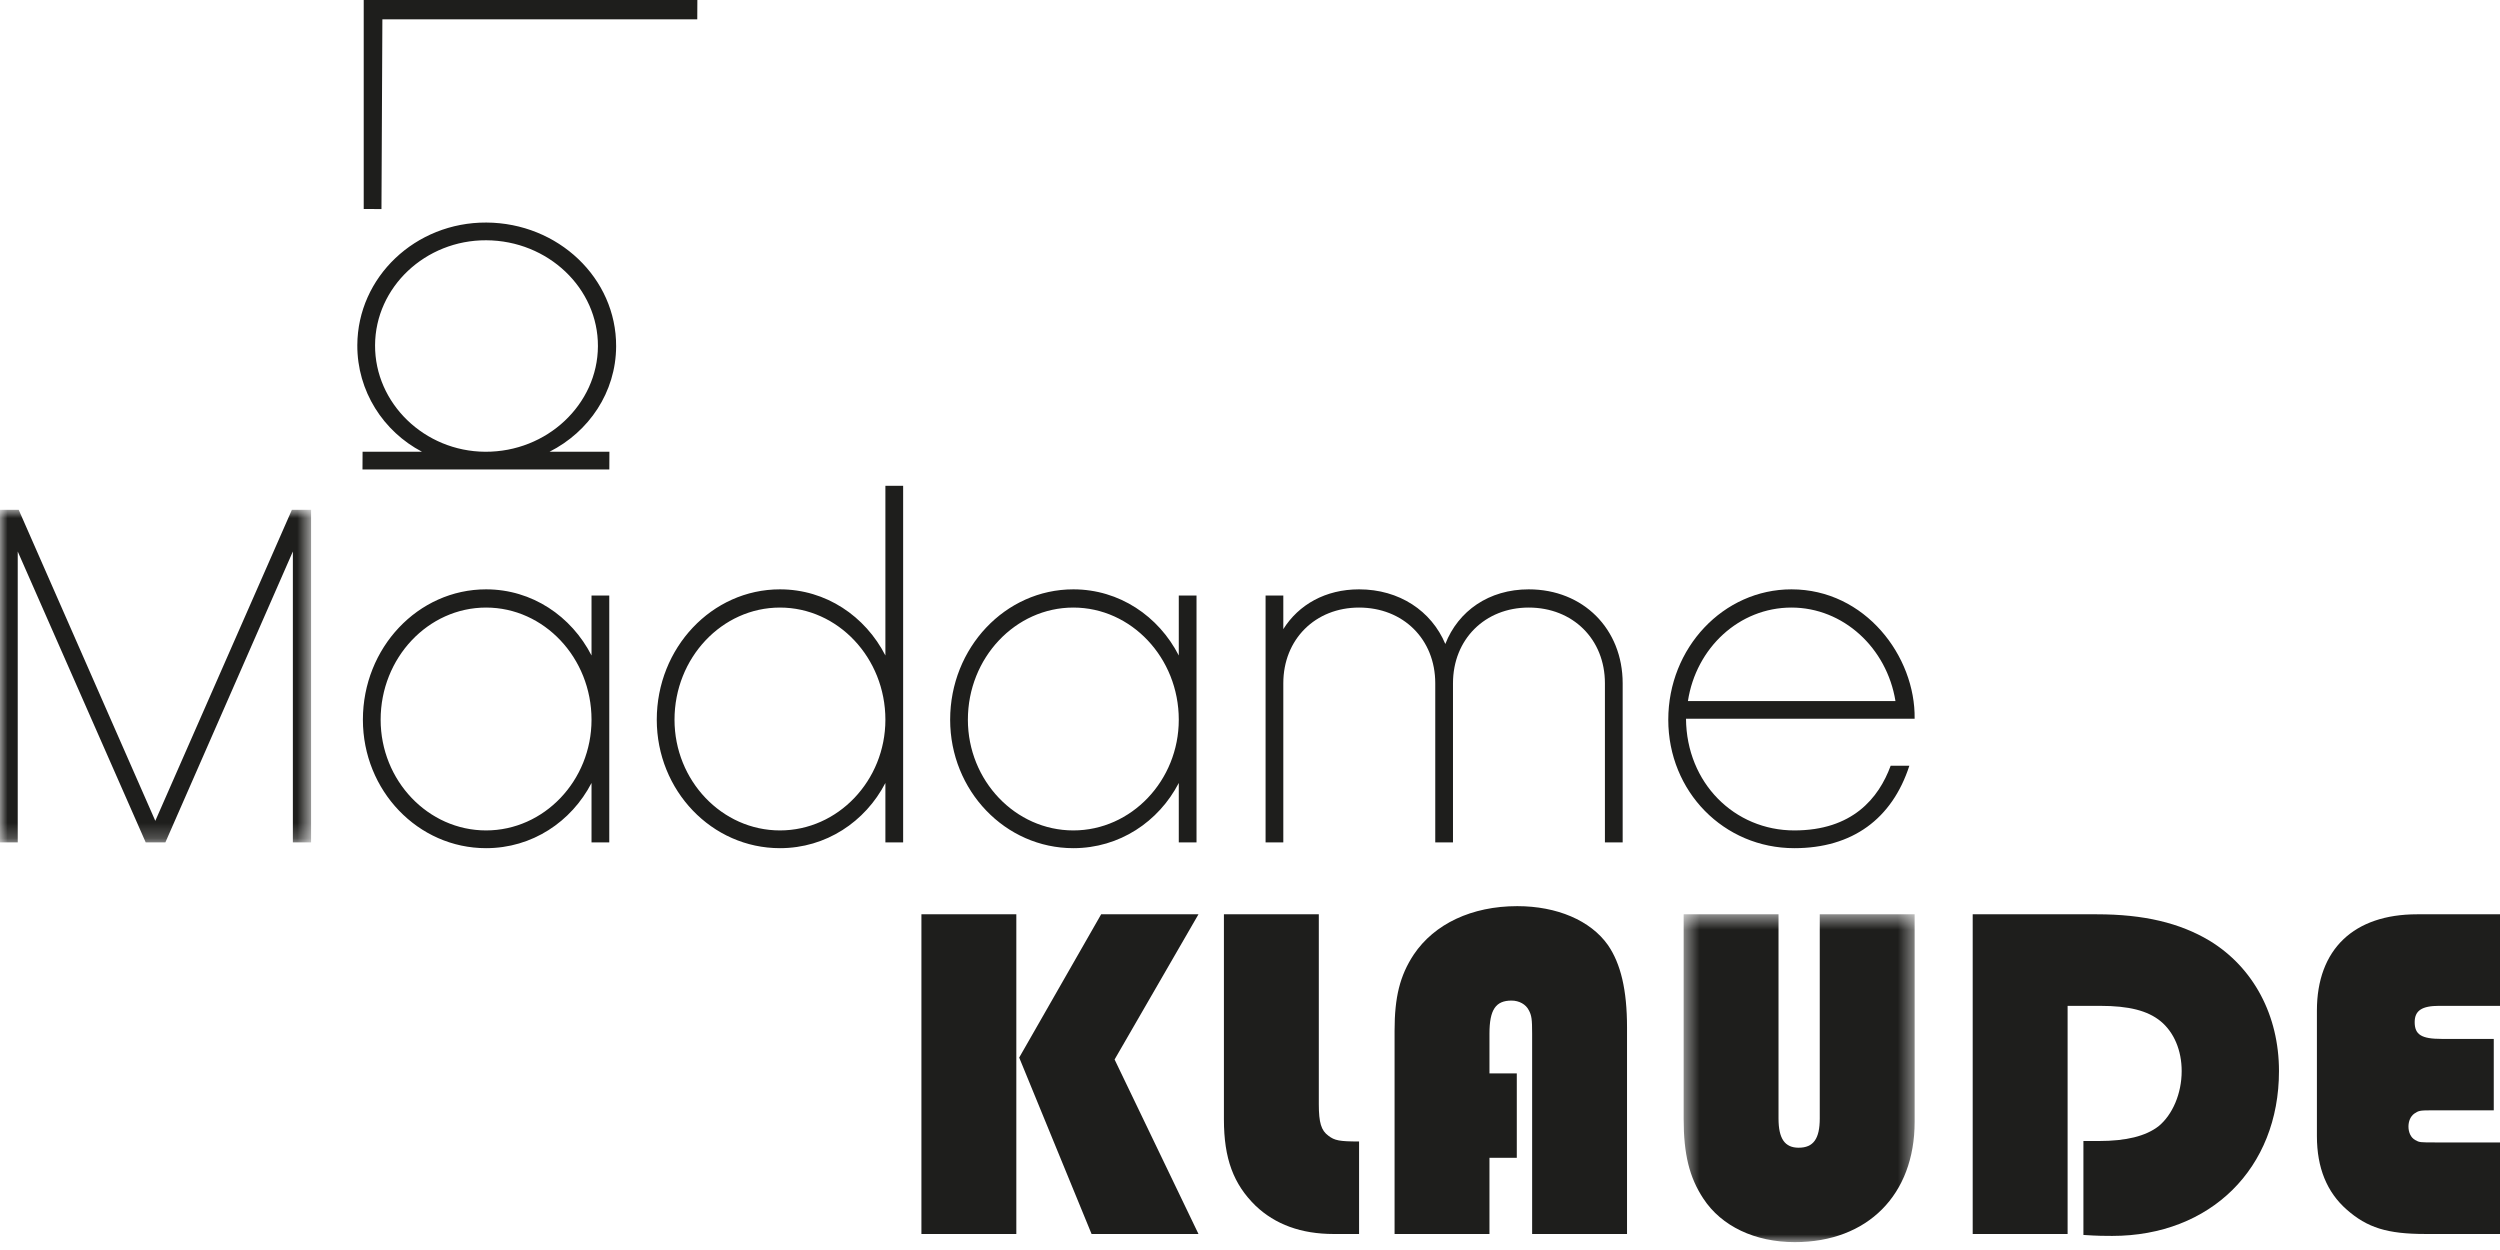
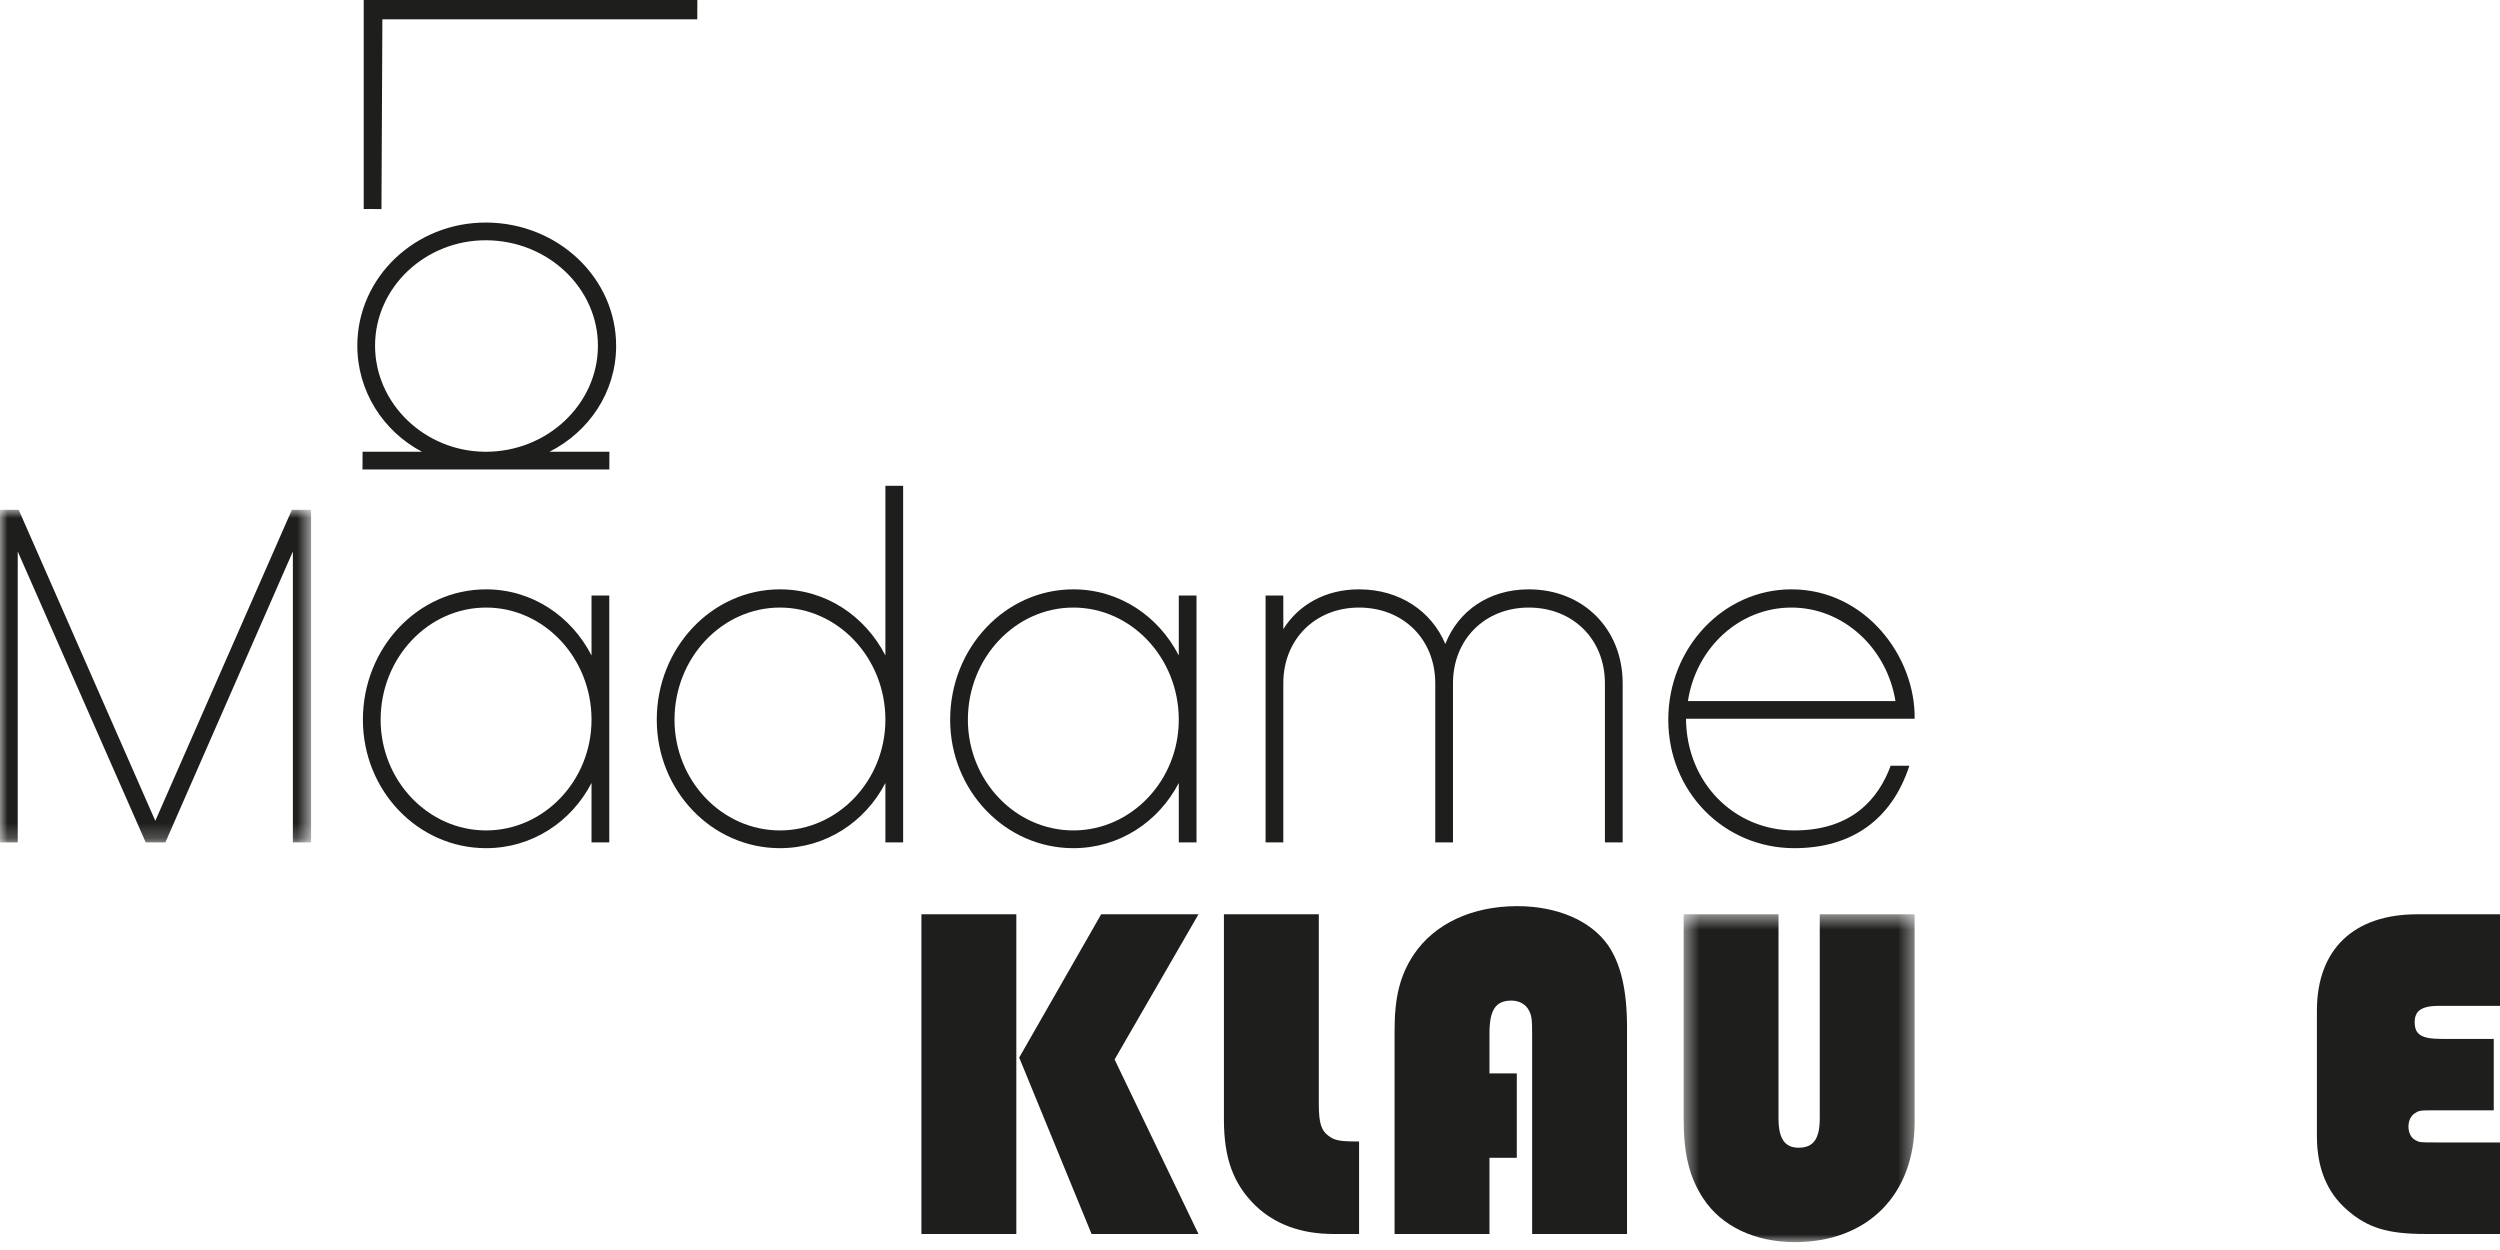
<svg xmlns="http://www.w3.org/2000/svg" xmlns:xlink="http://www.w3.org/1999/xlink" width="164px" height="82px" viewBox="0 0 164 82" version="1.1">
  <title>lamadameklaude</title>
  <desc>Created with Sketch.</desc>
  <defs>
    <polygon id="path-1" points="0.447 0.494 15.601 0.494 15.601 22 0.447 22" />
    <polygon id="path-3" points="0 0.957 20.407 0.957 20.407 22.778 0 22.778" />
  </defs>
  <g id="Landing-Page" stroke="none" stroke-width="1" fill="none" fill-rule="evenodd">
    <g transform="translate(-870, -2931)" id="Artistique">
      <g transform="translate(156, 2839)">
        <g id="Group-12">
          <g id="lamadameklaude" transform="translate(714, 91)">
            <path d="M72.236,60.977 L66.859,70.377 L71.607,81.949 L78.62,81.949 L73.117,70.503 L78.62,60.977 L72.236,60.977 Z M60.445,81.949 L66.671,81.949 L66.671,60.977 L60.445,60.977 L60.445,81.949 Z" id="Fill-1" fill="#1E1E1C" />
            <g id="Group-30" transform="translate(0, 0.484)">
              <path d="M86.514,60.494 L86.514,72.944 C86.514,74.171 86.671,74.674 87.143,75.02 C87.552,75.334 87.866,75.397 89.155,75.397 L89.155,81.466 L87.489,81.466 C85.351,81.466 83.653,80.837 82.364,79.611 C80.918,78.196 80.289,76.53 80.289,73.951 L80.289,60.494 L86.514,60.494 Z" id="Fill-2" fill="#1E1E1C" />
              <path d="M99.502,76.467 L97.709,76.467 L97.709,81.466 L91.484,81.466 L91.484,68.134 C91.484,65.933 91.83,64.519 92.742,63.135 C94.094,61.122 96.546,59.959 99.533,59.959 C102.143,59.959 104.343,60.903 105.476,62.506 C106.324,63.733 106.733,65.462 106.733,67.914 L106.733,81.466 L100.508,81.466 L100.508,68.322 C100.508,67.38 100.476,67.128 100.287,66.782 C100.099,66.404 99.658,66.154 99.156,66.154 C98.118,66.154 97.709,66.751 97.709,68.322 L97.709,70.933 L99.502,70.933 L99.502,76.467 Z" id="Fill-4" fill="#1E1E1C" />
              <g id="Group-8" transform="translate(110, 60)">
                <mask id="mask-2" fill="white">
                  <use xlink:href="#path-1" />
                </mask>
                <g id="Clip-7" />
                <path d="M15.601,14.108 C15.601,18.887 12.521,22 7.742,22 C5.131,22 2.93,20.963 1.736,19.138 C0.824,17.754 0.447,16.246 0.447,13.888 L0.447,0.494 L6.671,0.494 L6.671,13.888 C6.671,15.209 7.08,15.806 7.992,15.806 C8.967,15.806 9.376,15.209 9.376,13.888 L9.376,0.494 L15.601,0.494 L15.601,14.108 Z" id="Fill-6" fill="#1E1E1C" mask="url(#mask-2)" />
              </g>
-               <path d="M135.635,81.466 L129.409,81.466 L129.409,60.494 L137.553,60.494 C140.634,60.494 142.992,61.059 144.942,62.223 C147.834,63.984 149.501,67.128 149.501,70.776 C149.501,77.158 145.005,81.592 138.559,81.592 C138.087,81.592 137.616,81.592 136.672,81.529 L136.672,75.366 L137.679,75.366 C139.471,75.366 140.76,75.051 141.609,74.391 C142.52,73.637 143.118,72.254 143.118,70.776 C143.118,69.424 142.615,68.229 141.734,67.506 C140.886,66.814 139.66,66.5 137.773,66.5 L135.635,66.5 L135.635,81.466 Z" id="Fill-9" fill="#1E1E1C" />
              <path d="M163.591,73.353 L159.504,73.353 C158.717,73.353 158.655,73.384 158.372,73.573 C158.12,73.762 157.995,74.076 157.995,74.422 C157.995,74.799 158.152,75.146 158.435,75.302 C158.717,75.46 158.749,75.46 159.787,75.46 L164,75.46 L164,81.465 L159.095,81.465 C156.611,81.465 155.291,81.056 153.939,79.861 C152.65,78.729 151.989,77.126 151.989,75.051 L151.989,66.813 C151.989,62.789 154.41,60.494 158.561,60.494 L164,60.494 L164,66.499 L160.007,66.499 C158.875,66.499 158.403,66.813 158.403,67.568 C158.403,68.385 158.843,68.668 160.164,68.668 L163.591,68.668 L163.591,73.353 Z" id="Fill-11" fill="#1E1E1C" />
              <polygon id="Fill-13" fill="#1E1E1C" points="25.084 1.783 25.024 14.231 23.86 14.225 23.86 0.516 45.747 0.516 45.741 1.783" />
              <path d="M39.224,23.231 C39.242,19.426 35.955,16.298 31.899,16.278 C27.906,16.259 24.621,19.356 24.604,23.162 C24.585,26.965 27.84,30.132 31.834,30.151 C35.89,30.171 39.206,27.035 39.224,23.231 Z M23.779,31.315 L23.785,30.151 L27.683,30.151 C25.143,28.818 23.426,26.174 23.44,23.156 C23.461,18.691 27.251,15.093 31.905,15.115 C36.621,15.138 40.44,18.772 40.418,23.237 C40.405,26.255 38.632,28.843 36.048,30.151 L39.977,30.151 L39.972,31.315 L23.779,31.315 Z" id="Fill-15" fill="#1E1E1C" />
              <g id="Group-19" transform="translate(0, 33)">
                <mask id="mask-4" fill="white">
                  <use xlink:href="#path-3" />
                </mask>
                <g id="Clip-18" />
                <polygon id="Fill-17" fill="#1E1E1C" mask="url(#mask-4)" points="20.407 22.778 19.212 22.778 19.212 3.693 10.848 22.778 9.559 22.778 1.163 3.693 1.163 22.778 -0 22.778 -0 0.957 1.226 0.957 10.188 21.364 19.149 0.957 20.407 0.957" />
              </g>
              <path d="M31.887,40.372 C28.082,40.372 24.97,43.674 24.97,47.729 C24.97,51.723 28.082,54.992 31.887,54.992 C35.691,54.992 38.804,51.723 38.804,47.729 C38.804,43.674 35.691,40.372 31.887,40.372 Z M39.968,55.778 L38.804,55.778 L38.804,51.879 C37.483,54.427 34.905,56.156 31.887,56.156 C27.422,56.156 23.806,52.383 23.806,47.729 C23.806,43.014 27.422,39.177 31.887,39.177 C34.905,39.177 37.483,40.937 38.804,43.516 L38.804,39.585 L39.968,39.585 L39.968,55.778 Z" id="Fill-20" fill="#1E1E1C" />
              <path d="M51.165,40.372 C47.36,40.372 44.248,43.674 44.248,47.729 C44.248,51.723 47.36,54.992 51.165,54.992 C54.97,54.992 58.082,51.723 58.082,47.729 C58.082,43.674 54.97,40.372 51.165,40.372 Z M59.246,55.778 L58.082,55.778 L58.082,51.879 C56.761,54.427 54.183,56.156 51.165,56.156 C46.7,56.156 43.084,52.383 43.084,47.729 C43.084,43.014 46.7,39.177 51.165,39.177 C54.183,39.177 56.761,40.937 58.082,43.516 L58.082,32.386 L59.246,32.386 L59.246,55.778 Z" id="Fill-22" fill="#1E1E1C" />
              <path d="M70.411,40.372 C66.606,40.372 63.493,43.674 63.493,47.729 C63.493,51.723 66.606,54.992 70.411,54.992 C74.215,54.992 77.328,51.723 77.328,47.729 C77.328,43.674 74.215,40.372 70.411,40.372 Z M78.492,55.778 L77.328,55.778 L77.328,51.879 C76.007,54.427 73.429,56.156 70.411,56.156 C65.946,56.156 62.33,52.383 62.33,47.729 C62.33,43.014 65.946,39.177 70.411,39.177 C73.429,39.177 76.007,40.937 77.328,43.516 L77.328,39.585 L78.492,39.585 L78.492,55.778 Z" id="Fill-24" fill="#1E1E1C" />
              <path d="M106.447,55.778 L105.283,55.778 L105.283,45.34 C105.283,42.446 103.177,40.372 100.284,40.372 C97.423,40.372 95.316,42.446 95.316,45.34 L95.316,55.778 L94.153,55.778 L94.153,45.34 C94.153,42.446 92.046,40.372 89.153,40.372 C86.292,40.372 84.185,42.446 84.185,45.34 L84.185,55.778 L83.022,55.778 L83.022,39.585 L84.185,39.585 L84.185,41.787 C85.191,40.183 86.952,39.177 89.153,39.177 C91.795,39.177 93.901,40.592 94.813,42.761 C95.662,40.592 97.674,39.177 100.284,39.177 C103.869,39.177 106.447,41.787 106.447,45.34 L106.447,55.778 Z" id="Fill-26" fill="#1E1E1C" />
              <path d="M124.342,46.504 C123.776,43.014 120.915,40.372 117.52,40.372 C114.092,40.372 111.262,43.014 110.728,46.504 L124.342,46.504 Z M110.602,47.666 C110.634,51.879 113.778,54.992 117.708,54.992 C121.513,54.992 123.242,52.885 124.028,50.748 L125.254,50.748 C124.122,54.238 121.513,56.156 117.708,56.156 C113.086,56.156 109.439,52.446 109.439,47.729 C109.439,43.014 113.054,39.177 117.52,39.177 C122.361,39.177 125.663,43.579 125.6,47.666 L110.602,47.666 Z" id="Fill-28" fill="#1E1E1C" />
            </g>
          </g>
        </g>
      </g>
    </g>
  </g>
</svg>